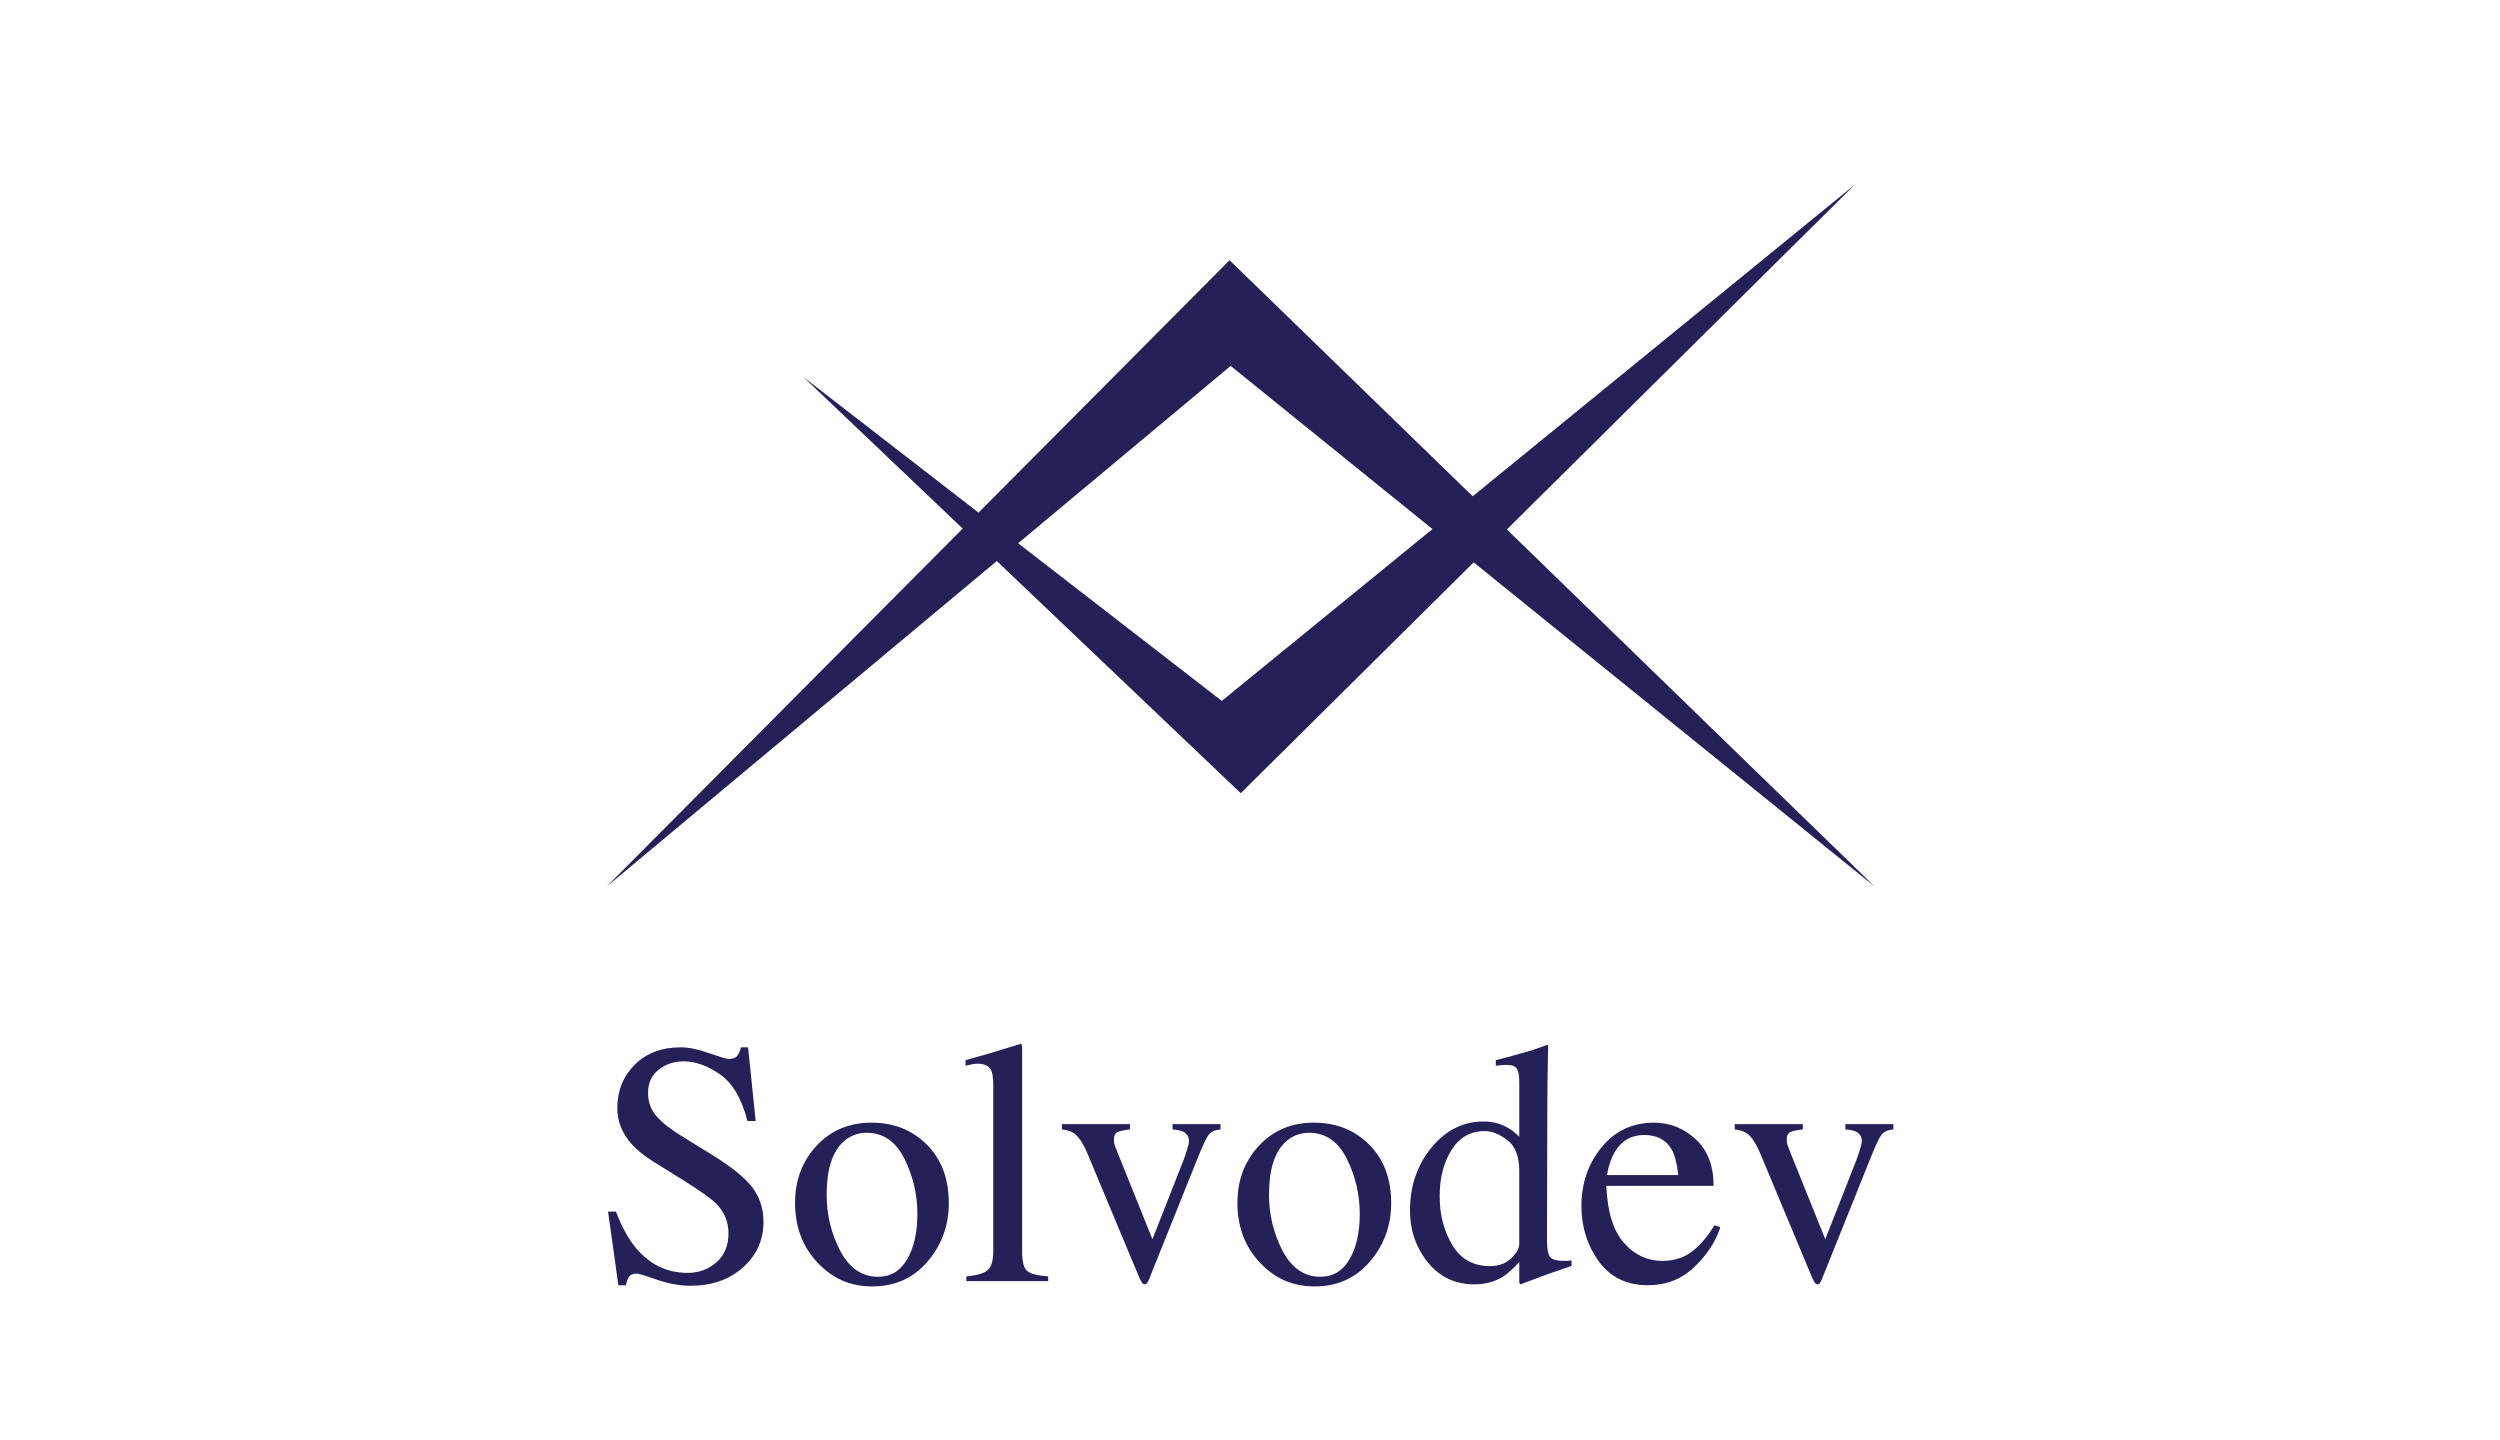
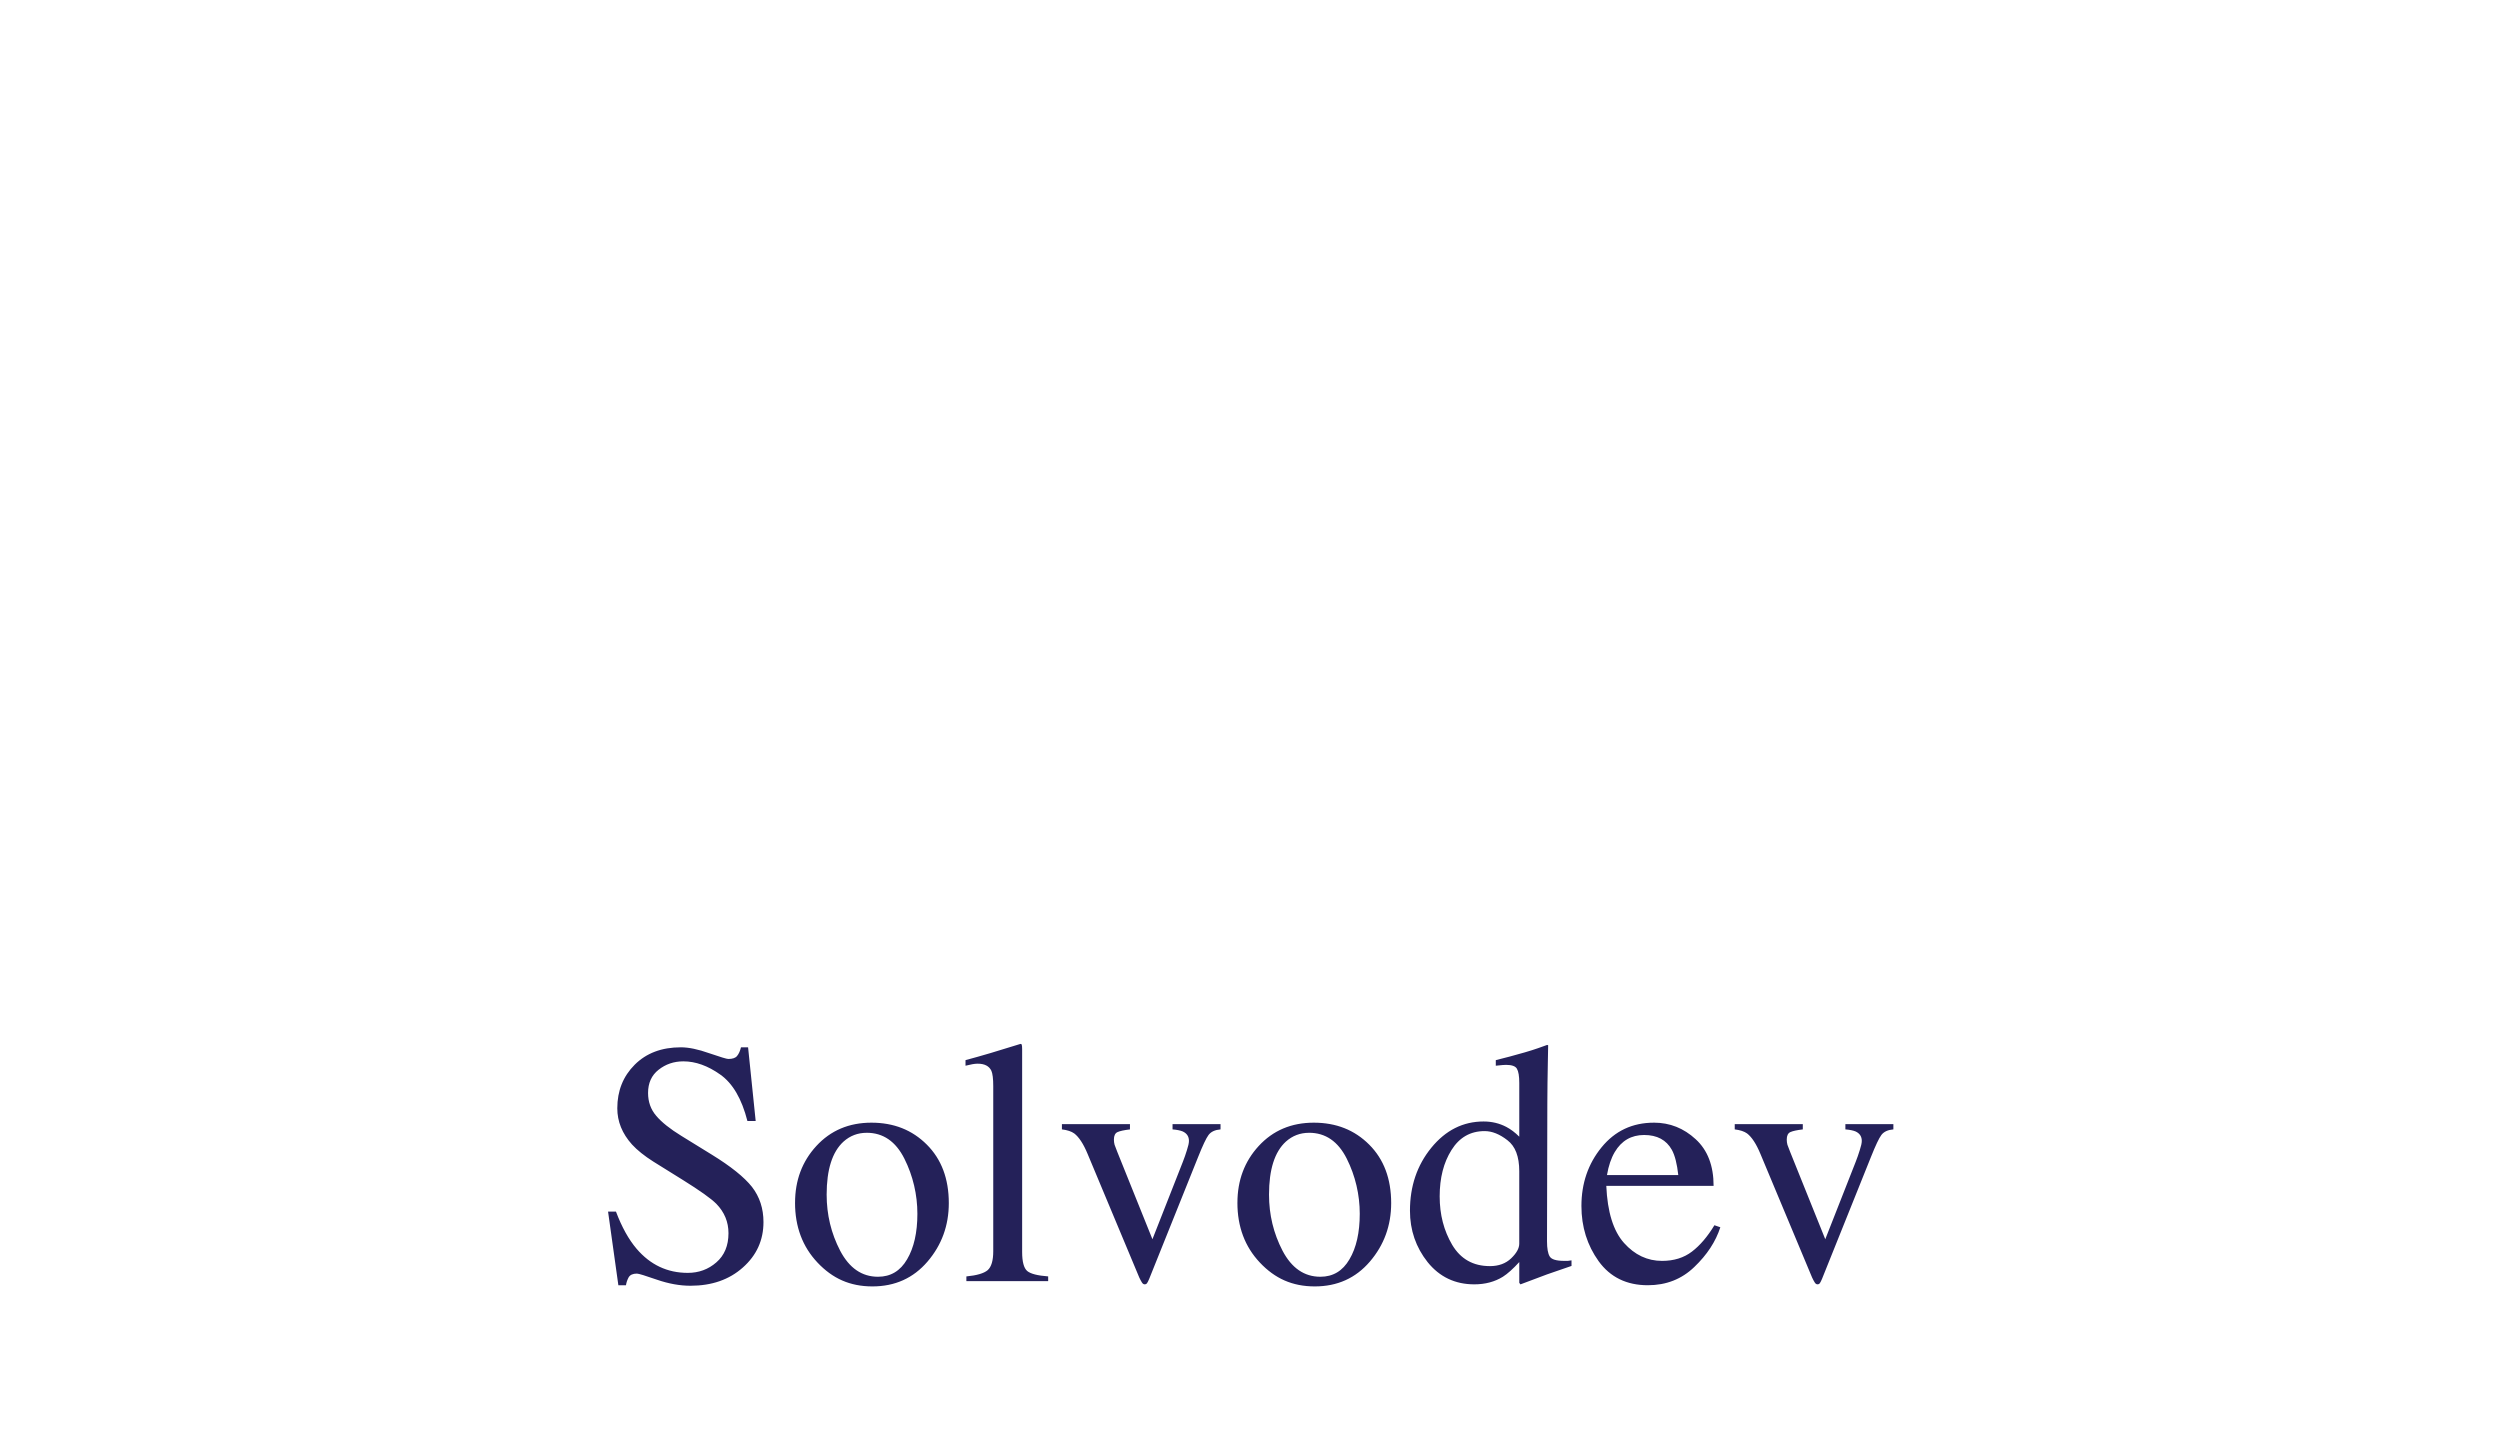
<svg xmlns="http://www.w3.org/2000/svg" id="Layer_6" data-name="Layer 6" viewBox="0 0 1366 786.89">
  <defs>
    <style>      .cls-1 {        fill: #242159;        stroke-width: 0px;      }    </style>
  </defs>
-   <path class="cls-1" d="M331.46,484.44l340.37-342.26,352.52,342.26-351.92-284.5-340.97,284.5Z" />
-   <path class="cls-1" d="M439.05,206.06l238.89,227.34L1013.47,100.89l-345.88,282.08-228.55-176.9Z" />
  <path class="cls-1" d="M336.55,661.99c3.2,8.49,6.96,15.26,11.26,20.31,7.51,8.8,16.83,13.2,27.98,13.2,6.03,0,11.23-1.91,15.6-5.72,4.43-3.82,6.65-9.14,6.65-15.97,0-6.15-2.22-11.51-6.65-16.06-2.89-2.89-8.99-7.23-18.28-13.02l-16.16-10.06c-4.86-3.08-8.74-6.19-11.63-9.33-5.36-5.97-8.03-12.56-8.03-19.76,0-9.54,3.17-17.48,9.51-23.82,6.34-6.34,14.74-9.51,25.21-9.51,4.31,0,9.48,1.08,15.51,3.23,6.09,2.09,9.57,3.14,10.43,3.14,2.34,0,3.94-.55,4.8-1.66.92-1.11,1.63-2.68,2.12-4.71h3.88l4.15,40.26h-4.52c-3.08-12.13-8.03-20.59-14.86-25.39-6.77-4.8-13.48-7.2-20.13-7.2-5.17,0-9.69,1.54-13.57,4.62-3.82,3.02-5.72,7.23-5.72,12.65,0,4.86,1.48,9.02,4.43,12.46,2.95,3.51,7.54,7.17,13.76,10.99l16.62,10.25c10.4,6.4,17.73,12.28,21.97,17.63,4.19,5.42,6.28,11.82,6.28,19.2,0,9.91-3.75,18.19-11.26,24.84-7.45,6.65-16.99,9.97-28.62,9.97-5.85,0-11.97-1.11-18.37-3.32-6.34-2.22-9.97-3.32-10.89-3.32-2.22,0-3.72.68-4.52,2.03-.74,1.35-1.23,2.8-1.48,4.34h-4.15l-5.63-40.26h4.34ZM434.42,657.19c0-12.25,3.88-22.59,11.63-31.02,7.82-8.49,17.85-12.74,30.1-12.74s22.28,4,30.28,12c8,8,12,18.65,12,31.95,0,12.25-3.88,22.9-11.63,31.95-7.76,9.05-17.79,13.57-30.1,13.57s-21.82-4.34-30.01-13.02c-8.19-8.68-12.28-19.57-12.28-32.68ZM473.56,618.96c-4.86,0-9.08,1.6-12.65,4.8-6.15,5.6-9.23,15.27-9.23,28.99,0,10.96,2.46,21.17,7.39,30.65,4.99,9.48,11.88,14.22,20.68,14.22,6.89,0,12.19-3.17,15.88-9.51,3.75-6.34,5.63-14.65,5.63-24.93s-2.37-20.68-7.11-30.1c-4.74-9.42-11.6-14.13-20.59-14.13ZM528.03,697.44c5.72-.55,9.6-1.69,11.63-3.42,2.03-1.79,3.05-5.23,3.05-10.34v-90.2c0-4.06-.34-6.86-1.02-8.4-1.23-2.59-3.72-3.88-7.48-3.88-.86,0-1.82.09-2.86.28-.99.18-2.25.46-3.79.83v-3.05c8.31-2.22,18.31-5.17,30.01-8.86.43,0,.68.18.74.55.12.37.19,1.17.19,2.4v110.7c0,5.36.92,8.83,2.77,10.43,1.85,1.54,5.66,2.52,11.45,2.95v2.59h-44.69v-2.59ZM617.41,614.25v2.86c-3.2.37-5.48.86-6.83,1.48-1.29.61-1.94,1.97-1.94,4.06,0,.99.12,1.94.37,2.86.31.86.8,2.15,1.48,3.88l19.2,47.73,16.62-42.29c.8-2.03,1.54-4.15,2.22-6.37.74-2.22,1.11-3.91,1.11-5.08,0-2.4-1.14-4.12-3.42-5.17-1.35-.55-3.2-.92-5.54-1.11v-2.86h26.22v2.86c-3.02.25-5.2,1.26-6.55,3.05-1.29,1.72-3.2,5.76-5.72,12.09l-26.68,66.47c-.49,1.17-.89,1.97-1.2,2.4-.31.43-.74.65-1.29.65-.62,0-1.14-.37-1.57-1.11-.43-.68-.89-1.54-1.38-2.59l-28.25-67.58c-2.28-5.48-4.71-9.2-7.29-11.17-1.54-1.11-3.78-1.85-6.74-2.22v-2.86h37.21ZM676.13,657.19c0-12.25,3.88-22.59,11.63-31.02,7.82-8.49,17.85-12.74,30.1-12.74s22.28,4,30.28,12c8,8,12,18.65,12,31.95,0,12.25-3.88,22.9-11.63,31.95-7.76,9.05-17.79,13.57-30.1,13.57s-21.82-4.34-30.01-13.02c-8.19-8.68-12.28-19.57-12.28-32.68ZM715.27,618.96c-4.86,0-9.08,1.6-12.65,4.8-6.16,5.6-9.23,15.27-9.23,28.99,0,10.96,2.46,21.17,7.39,30.65,4.99,9.48,11.88,14.22,20.68,14.22,6.89,0,12.19-3.17,15.88-9.51,3.76-6.34,5.63-14.65,5.63-24.93s-2.37-20.68-7.11-30.1c-4.74-9.42-11.6-14.13-20.59-14.13ZM810.65,612.78c4.49,0,8.62.99,12.37,2.95,2.46,1.29,4.83,3.08,7.11,5.36v-29.36c0-3.76-.43-6.34-1.29-7.76-.8-1.42-2.77-2.12-5.91-2.12-.74,0-1.38.03-1.94.09-.55.06-1.78.18-3.69.37v-3.05l7.57-1.94c2.77-.74,5.54-1.51,8.31-2.31,2.77-.8,5.2-1.57,7.29-2.31.99-.31,2.62-.89,4.89-1.75l.55.18-.18,9.69c-.06,3.51-.12,7.14-.18,10.9-.06,3.69-.09,7.36-.09,10.99l-.18,75.43c0,4,.49,6.8,1.48,8.4.98,1.6,3.6,2.4,7.85,2.4h2.03c.68-.06,1.35-.15,2.03-.28v3.05c-.37.12-4.83,1.66-13.39,4.62l-14.5,5.45-.65-.83v-11.36c-3.45,3.76-6.43,6.43-8.96,8.03-4.49,2.77-9.69,4.15-15.6,4.15-10.46,0-18.96-4.03-25.48-12.09-6.46-8.13-9.69-17.51-9.69-28.16,0-13.36,3.88-24.81,11.63-34.34,7.82-9.6,17.36-14.4,28.62-14.4ZM814.06,691.81c4.8,0,8.68-1.42,11.63-4.25,2.95-2.83,4.43-5.51,4.43-8.03v-39.61c0-8-2.15-13.63-6.46-16.9-4.25-3.32-8.4-4.99-12.46-4.99-7.76,0-13.79,3.45-18.1,10.34-4.31,6.83-6.46,15.26-6.46,25.3s2.28,18.74,6.83,26.5c4.62,7.76,11.48,11.63,20.59,11.63ZM903.71,613.42c8.68,0,16.28,3.02,22.81,9.05,6.52,5.97,9.79,14.46,9.79,25.48h-58.63c.61,14.28,3.85,24.68,9.69,31.21,5.85,6.53,12.77,9.79,20.77,9.79,6.46,0,11.91-1.69,16.34-5.08,4.43-3.38,8.53-8.19,12.28-14.4l3.23,1.11c-2.52,7.82-7.26,15.05-14.22,21.7-6.89,6.65-15.36,9.97-25.39,9.97-11.57,0-20.53-4.37-26.87-13.11-6.28-8.74-9.42-18.8-9.42-30.19,0-12.37,3.66-23.05,10.99-32.04,7.32-8.99,16.87-13.48,28.62-13.48ZM898.36,620.16c-7.02,0-12.37,3.11-16.06,9.32-1.97,3.32-3.38,7.51-4.25,12.56h38.96c-.68-6.15-1.85-10.74-3.51-13.76-3.02-5.42-8.06-8.12-15.14-8.12ZM985.05,614.25v2.86c-3.2.37-5.48.86-6.83,1.48-1.29.61-1.94,1.97-1.94,4.06,0,.99.12,1.94.37,2.86.31.86.8,2.15,1.48,3.88l19.2,47.73,16.62-42.29c.8-2.03,1.54-4.15,2.22-6.37.74-2.22,1.11-3.91,1.11-5.08,0-2.4-1.14-4.12-3.42-5.17-1.35-.55-3.2-.92-5.54-1.11v-2.86h26.22v2.86c-3.02.25-5.2,1.26-6.56,3.05-1.29,1.72-3.2,5.76-5.72,12.09l-26.68,66.47c-.49,1.17-.89,1.97-1.2,2.4-.31.43-.74.65-1.29.65-.62,0-1.14-.37-1.57-1.11-.43-.68-.89-1.54-1.38-2.59l-28.25-67.58c-2.28-5.48-4.71-9.2-7.29-11.17-1.54-1.11-3.78-1.85-6.74-2.22v-2.86h37.21Z" />
</svg>